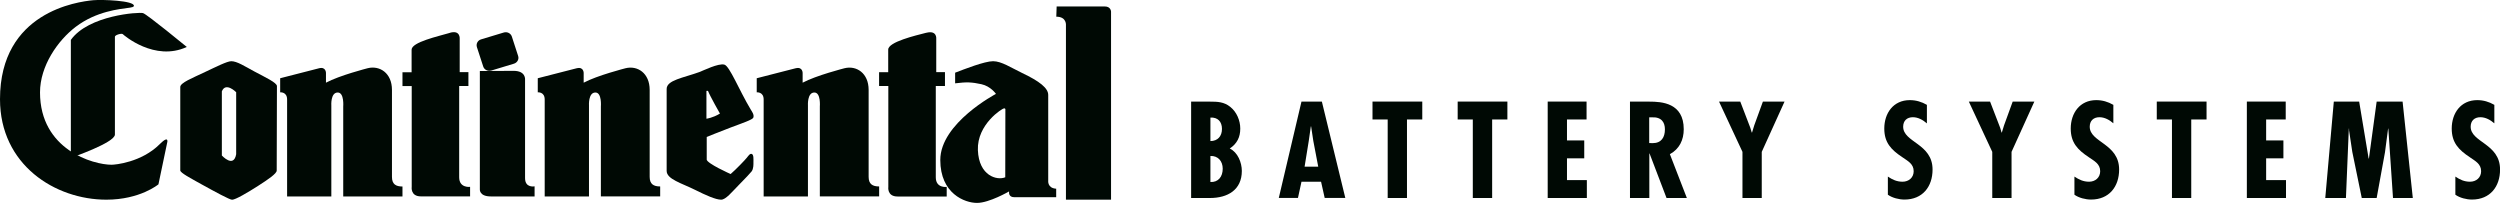
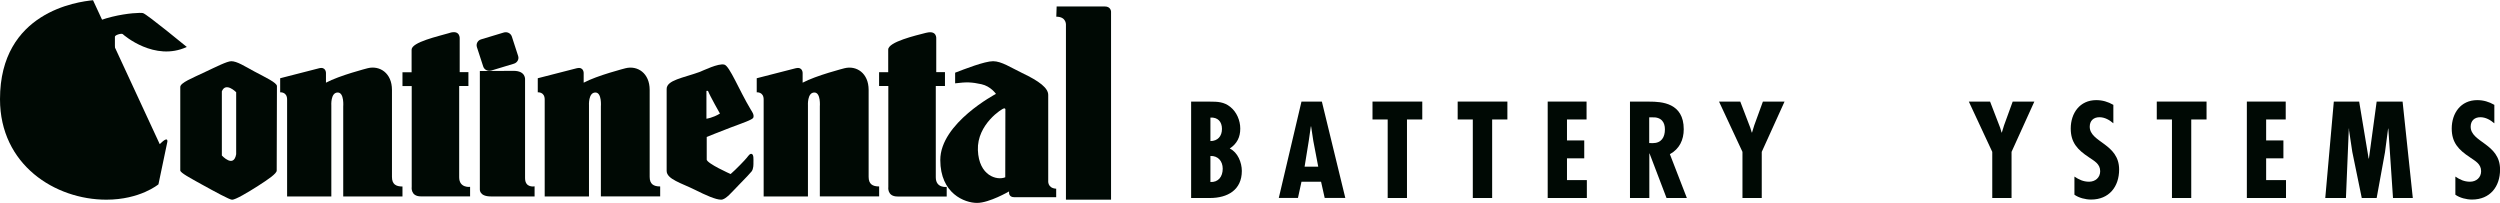
<svg xmlns="http://www.w3.org/2000/svg" id="Layer_2" data-name="Layer 2" viewBox="0 0 432.95 35.13">
  <defs>
    <style>
      .cls-1 {
        fill: #000904;
        stroke-width: 0px;
      }
    </style>
  </defs>
  <g id="art">
    <g>
      <path class="cls-1" d="M206.28,34.29v-16.69h3.28c1.3,0,2.42.04,3.5.91,1.12.89,1.73,2.37,1.73,3.76,0,1.48-.56,2.61-1.82,3.45,1.39.66,2.09,2.44,2.09,3.88,0,3.3-2.47,4.69-5.52,4.69h-3.25ZM209.62,20.36v4.07c1.26,0,2-.84,2-2.1s-.72-2.04-2-1.97M209.62,27v4.52c1.35.07,2.13-.91,2.13-2.3,0-1.31-.81-2.26-2.13-2.21" />
      <path class="cls-1" d="M228.92,17.59l4.06,16.69h-3.57l-.63-2.81h-3.39l-.61,2.81h-3.32l3.93-16.69h3.52ZM227.44,24.41l-.38-2.52h-.05l-.36,2.52-.72,4.45h2.36l-.85-4.45Z" />
      <polygon class="cls-1" points="246.31 17.59 246.31 20.69 243.66 20.69 243.66 34.29 240.32 34.29 240.32 20.69 237.69 20.69 237.69 17.59 246.31 17.59" />
      <polygon class="cls-1" points="261.05 17.59 261.05 20.69 258.41 20.69 258.41 34.29 255.06 34.29 255.06 20.69 252.44 20.69 252.44 17.59 261.05 17.59" />
      <polygon class="cls-1" points="274.76 17.59 274.76 20.69 271.37 20.69 271.37 24.32 274.36 24.32 274.36 27.42 271.37 27.42 271.37 31.19 274.81 31.19 274.81 34.29 268.03 34.29 268.03 17.59 274.76 17.59" />
      <path class="cls-1" d="M282.28,34.29v-16.69h3.37c2.13,0,5.94.22,5.94,4.78,0,1.84-.74,3.41-2.4,4.32l2.94,7.59h-3.52l-2.94-7.71h-.04v7.71h-3.34ZM285.62,24.77l.58.02c1.53,0,2.13-1.02,2.13-2.39,0-1.2-.58-2.17-2.27-2.08h-.45v4.45Z" />
      <polygon class="cls-1" points="301.38 17.59 303.12 22.13 303.37 22.95 303.42 22.95 303.8 21.71 305.3 17.59 309.05 17.59 305.1 26.3 305.1 34.29 301.76 34.29 301.76 26.3 297.7 17.59 301.38 17.59" />
-       <path class="cls-1" d="M333.69,21.36c-.67-.58-1.5-1.06-2.42-1.06-1.03,0-1.68.62-1.68,1.64,0,2.74,5.09,2.9,5.09,7.42,0,2.97-1.73,5.2-4.87,5.2-.94,0-2.11-.29-2.87-.84v-3.14c.78.53,1.55.89,2.54.89,1.08,0,1.93-.71,1.93-1.82,0-1.28-1.03-1.77-1.97-2.43-1.93-1.28-3.12-2.52-3.12-4.96,0-2.64,1.55-4.92,4.42-4.92,1.08,0,2.04.29,2.96.82v3.21Z" />
      <polygon class="cls-1" points="344.64 17.59 346.39 22.13 346.63 22.95 346.68 22.95 347.06 21.71 348.56 17.59 352.31 17.59 348.36 26.3 348.36 34.29 345.02 34.29 345.02 26.3 340.96 17.59 344.64 17.59" />
      <path class="cls-1" d="M366,21.36c-.67-.58-1.5-1.06-2.42-1.06-1.03,0-1.68.62-1.68,1.64,0,2.74,5.09,2.9,5.09,7.42,0,2.97-1.73,5.2-4.87,5.2-.94,0-2.11-.29-2.87-.84v-3.14c.79.53,1.55.89,2.53.89,1.08,0,1.93-.71,1.93-1.82,0-1.28-1.03-1.77-1.98-2.43-1.93-1.28-3.12-2.52-3.12-4.96,0-2.64,1.55-4.92,4.42-4.92,1.08,0,2.04.29,2.96.82v3.21Z" />
      <polygon class="cls-1" points="382.13 17.59 382.13 20.69 379.48 20.69 379.48 34.29 376.14 34.29 376.14 20.69 373.51 20.69 373.51 17.59 382.13 17.59" />
      <polygon class="cls-1" points="395.84 17.59 395.84 20.69 392.45 20.69 392.45 24.32 395.44 24.32 395.44 27.42 392.45 27.42 392.45 31.19 395.89 31.19 395.89 34.29 389.11 34.29 389.11 17.59 395.84 17.59" />
      <polygon class="cls-1" points="408.56 17.59 410.2 27.45 410.25 27.45 411.59 17.59 416.08 17.59 417.85 34.29 414.42 34.29 413.61 22.27 413.57 22.27 413.03 26.38 411.59 34.29 409.01 34.29 407.37 26.3 406.81 22.58 406.81 22.27 406.77 22.27 406.27 34.29 402.69 34.29 404.17 17.59 408.56 17.59" />
      <path class="cls-1" d="M431.97,21.36c-.67-.58-1.5-1.06-2.42-1.06-1.03,0-1.68.62-1.68,1.64,0,2.74,5.09,2.9,5.09,7.42,0,2.97-1.73,5.2-4.87,5.2-.94,0-2.11-.29-2.87-.84v-3.14c.78.53,1.55.89,2.53.89,1.08,0,1.93-.71,1.93-1.82,0-1.28-1.03-1.77-1.97-2.43-1.93-1.28-3.12-2.52-3.12-4.96,0-2.64,1.55-4.92,4.42-4.92,1.08,0,2.04.29,2.96.82v3.21Z" />
    </g>
    <g>
-       <path class="cls-1" d="M27.66,24.96c.82-.81,1.38-1.12,1.33-.44l-1.55,7.4s-3.16,2.66-9.03,2.66C9.55,34.58,0,28.55,0,17.18,0,2.02,13.49.3,16.11.04c1.61-.15,7.15.07,7.08.97,0,0,.07.21-.66.31-1.9.26-5.84.62-9.41,3.32-3.13,2.38-6.19,6.79-6.19,11.36,0,9.96,9.24,12.53,12.39,12.53.62,0,5.16-.4,8.34-3.56" />
+       <path class="cls-1" d="M27.66,24.96c.82-.81,1.38-1.12,1.33-.44l-1.55,7.4s-3.16,2.66-9.03,2.66C9.55,34.58,0,28.55,0,17.18,0,2.02,13.49.3,16.11.04" />
      <path class="cls-1" d="M32.35,8.13s-6.89-5.66-7.58-5.86c-.69-.21-9.43.35-12.5,4.64v20.42s7.63-2.61,7.63-4.03V6.36c0-.31,1.17-.64,1.36-.45.19.19,5.53,4.8,11.09,2.22" />
      <path class="cls-1" d="M38.42,15.82v11.11s2.04,2.24,2.48-.22v-10.74s-1.81-1.84-2.48-.15M35.51,12.47c1.9-.89,3.82-1.87,4.54-1.87,1,0,2.3.86,3.99,1.77,1.91,1.02,3.92,1.95,3.92,2.54,0,.81-.04,14.63-.04,14.63,0,.53-1.53,1.56-3.18,2.62-1.89,1.21-3.96,2.43-4.55,2.43-.42,0-2.95-1.38-5.25-2.65-1.92-1.07-3.72-2.01-3.72-2.43v-14.45c0-.73,2.12-1.56,4.28-2.58" />
      <path class="cls-1" d="M55.26,11.82c-1.19.29-6.74,1.73-6.74,1.73v2.44s1.2-.12,1.2,1.24v16.79h7.66v-15.74s-.16-2.26,1.11-2.26c1.15,0,.95,2.43.95,2.43v15.57h10.26v-1.72c-1.15,0-1.82-.4-1.82-1.66v-15.07c0-2.91-2.11-4.27-4.19-3.76,0,0-4.9,1.25-7.24,2.51v-1.69s0-1.11-1.19-.81" />
      <path class="cls-1" d="M77.88,5.7c-1.95.58-6.6,1.59-6.6,2.91v3.91h-1.58v2.38h1.6v17.46s-.25,1.65,1.59,1.65h8.52v-1.65s-1.89.25-1.89-1.66v-15.81h1.6v-2.4h-1.51v-5.79s.13-1.57-1.73-1.01" />
      <path class="cls-1" d="M88.94,12.27c-2.42,0-5.84.03-5.84.03v20.47s-.15,1.25,1.92,1.25h7.56v-1.75s-1.65.34-1.65-1.42V13.79s.17-1.52-1.98-1.52" />
      <path class="cls-1" d="M122.34,15.74v4.82s1.06-.12,2.34-.89c0,0-1.73-3.04-2.07-3.93h-.26ZM122.38,27.61c0,.69,4.15,2.53,4.15,2.53.9-.77,2.53-2.47,2.81-2.83.28-.35.54-.76.85-.65.36.13.29.93.29,1.45,0,.31.04,1.1-.32,1.58-.15.2-1.14,1.27-2.15,2.28-1.27,1.28-2.3,2.61-3.13,2.61-.94,0-2.64-.77-4.53-1.71-2.28-1.14-4.9-1.83-4.9-3.27v-14.2c0-1.52,2.87-1.91,5.66-2.92.7-.26,3.28-1.56,4.33-1.29.91.23,2.56,4.43,4.57,7.78.23.38.63.9.45,1.4-.12.36-1.98.98-3.92,1.71-2.03.77-4.15,1.64-4.15,1.64v3.89Z" />
      <path class="cls-1" d="M173.88,18.76c-.28,0-4.7,2.75-4.53,7.24.17,4.49,3.34,5.29,4.74,4.7l.02-11.69s.06-.25-.22-.25M165.41,14.44v-1.85c1.59-.61,5.11-1.99,6.57-1.99s3.13,1.13,5.03,2.04c3.01,1.43,4.52,2.61,4.52,3.8v14.85s-.16,1.3,1.38,1.39v1.47h-7.27c-.92,0-.89-.75-.89-.75v-.25s-3.43,1.99-5.55,1.99-6.36-1.6-6.36-7.44c0-6.38,9.64-11.44,9.64-11.44,0,0-.9-1.33-2.53-1.68-1.67-.36-2.53-.4-4.53-.15" />
      <path class="cls-1" d="M182.98,1.12h8.36c1.04,0,1.07.88,1.07.88v32.58h-7.81V4.41s.18-1.52-1.67-1.52l.06-1.77Z" />
      <path class="cls-1" d="M99.87,11.82c-1.19.29-6.74,1.73-6.74,1.73v2.44s1.2-.12,1.2,1.24v16.79h7.67v-15.74s-.15-2.26,1.11-2.26c1.15,0,.95,2.42.95,2.42v15.57h10.27v-1.72c-1.15,0-1.82-.41-1.82-1.66v-15.06c0-2.91-2.11-4.27-4.19-3.75,0,0-4.91,1.25-7.24,2.5v-1.69s0-1.11-1.19-.81" />
      <path class="cls-1" d="M137.79,11.82c-1.19.29-6.74,1.73-6.74,1.73v2.44s1.2-.12,1.2,1.24v16.79h7.67v-15.74s-.15-2.26,1.11-2.26c1.15,0,.95,2.42.95,2.42v15.57h10.27v-1.72c-1.15,0-1.82-.41-1.82-1.66v-15.06c0-2.91-2.11-4.27-4.19-3.75,0,0-4.91,1.25-7.24,2.5v-1.69s0-1.11-1.19-.81" />
      <path class="cls-1" d="M160.42,5.67c-1.87.48-6.6,1.59-6.6,2.92v3.91h-1.58v2.39h1.6v17.48s-.25,1.66,1.59,1.66h8.52v-1.66s-1.89.26-1.89-1.66v-15.82h1.59v-2.4h-1.51v-5.8s.15-1.49-1.73-1.01" />
      <path class="cls-1" d="M89.73,9.69c.19.56-.14,1.16-.73,1.34l-3.93,1.19c-.59.17-1.21-.14-1.39-.71l-1.09-3.35c-.18-.57.14-1.17.72-1.34l3.94-1.19c.58-.18,1.21.14,1.39.7l1.09,3.36Z" />
    </g>
  </g>
</svg>